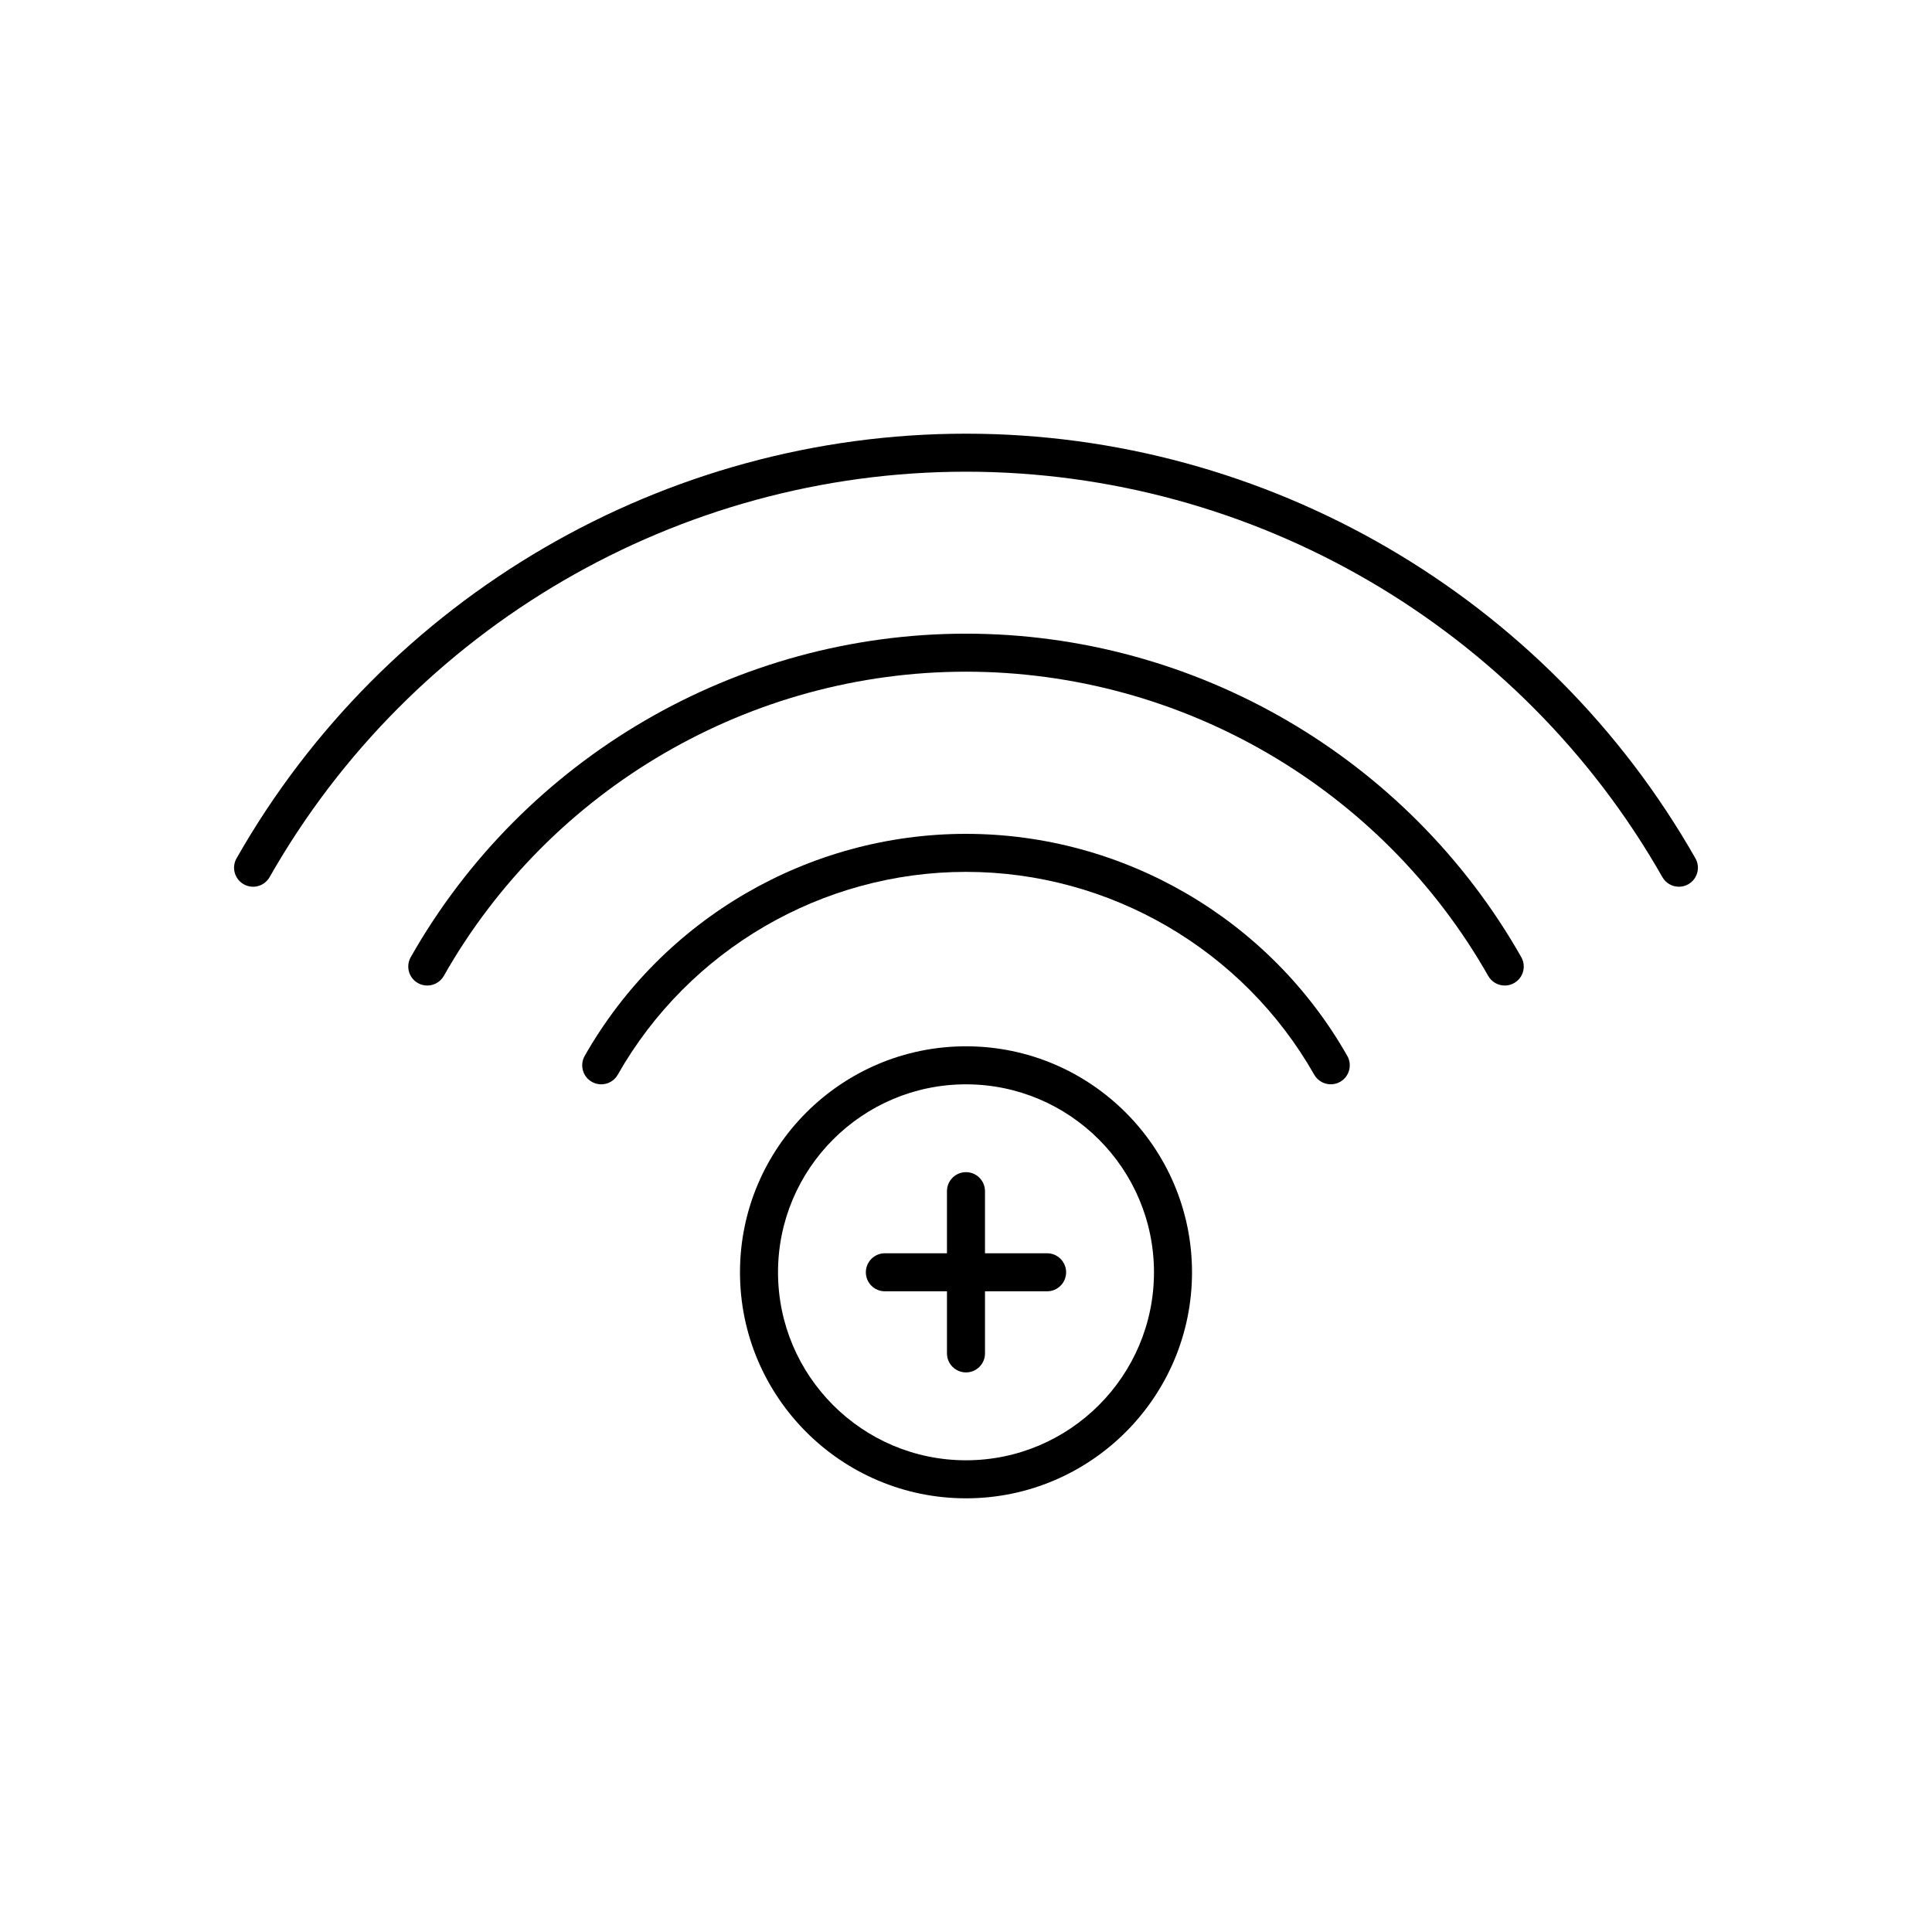
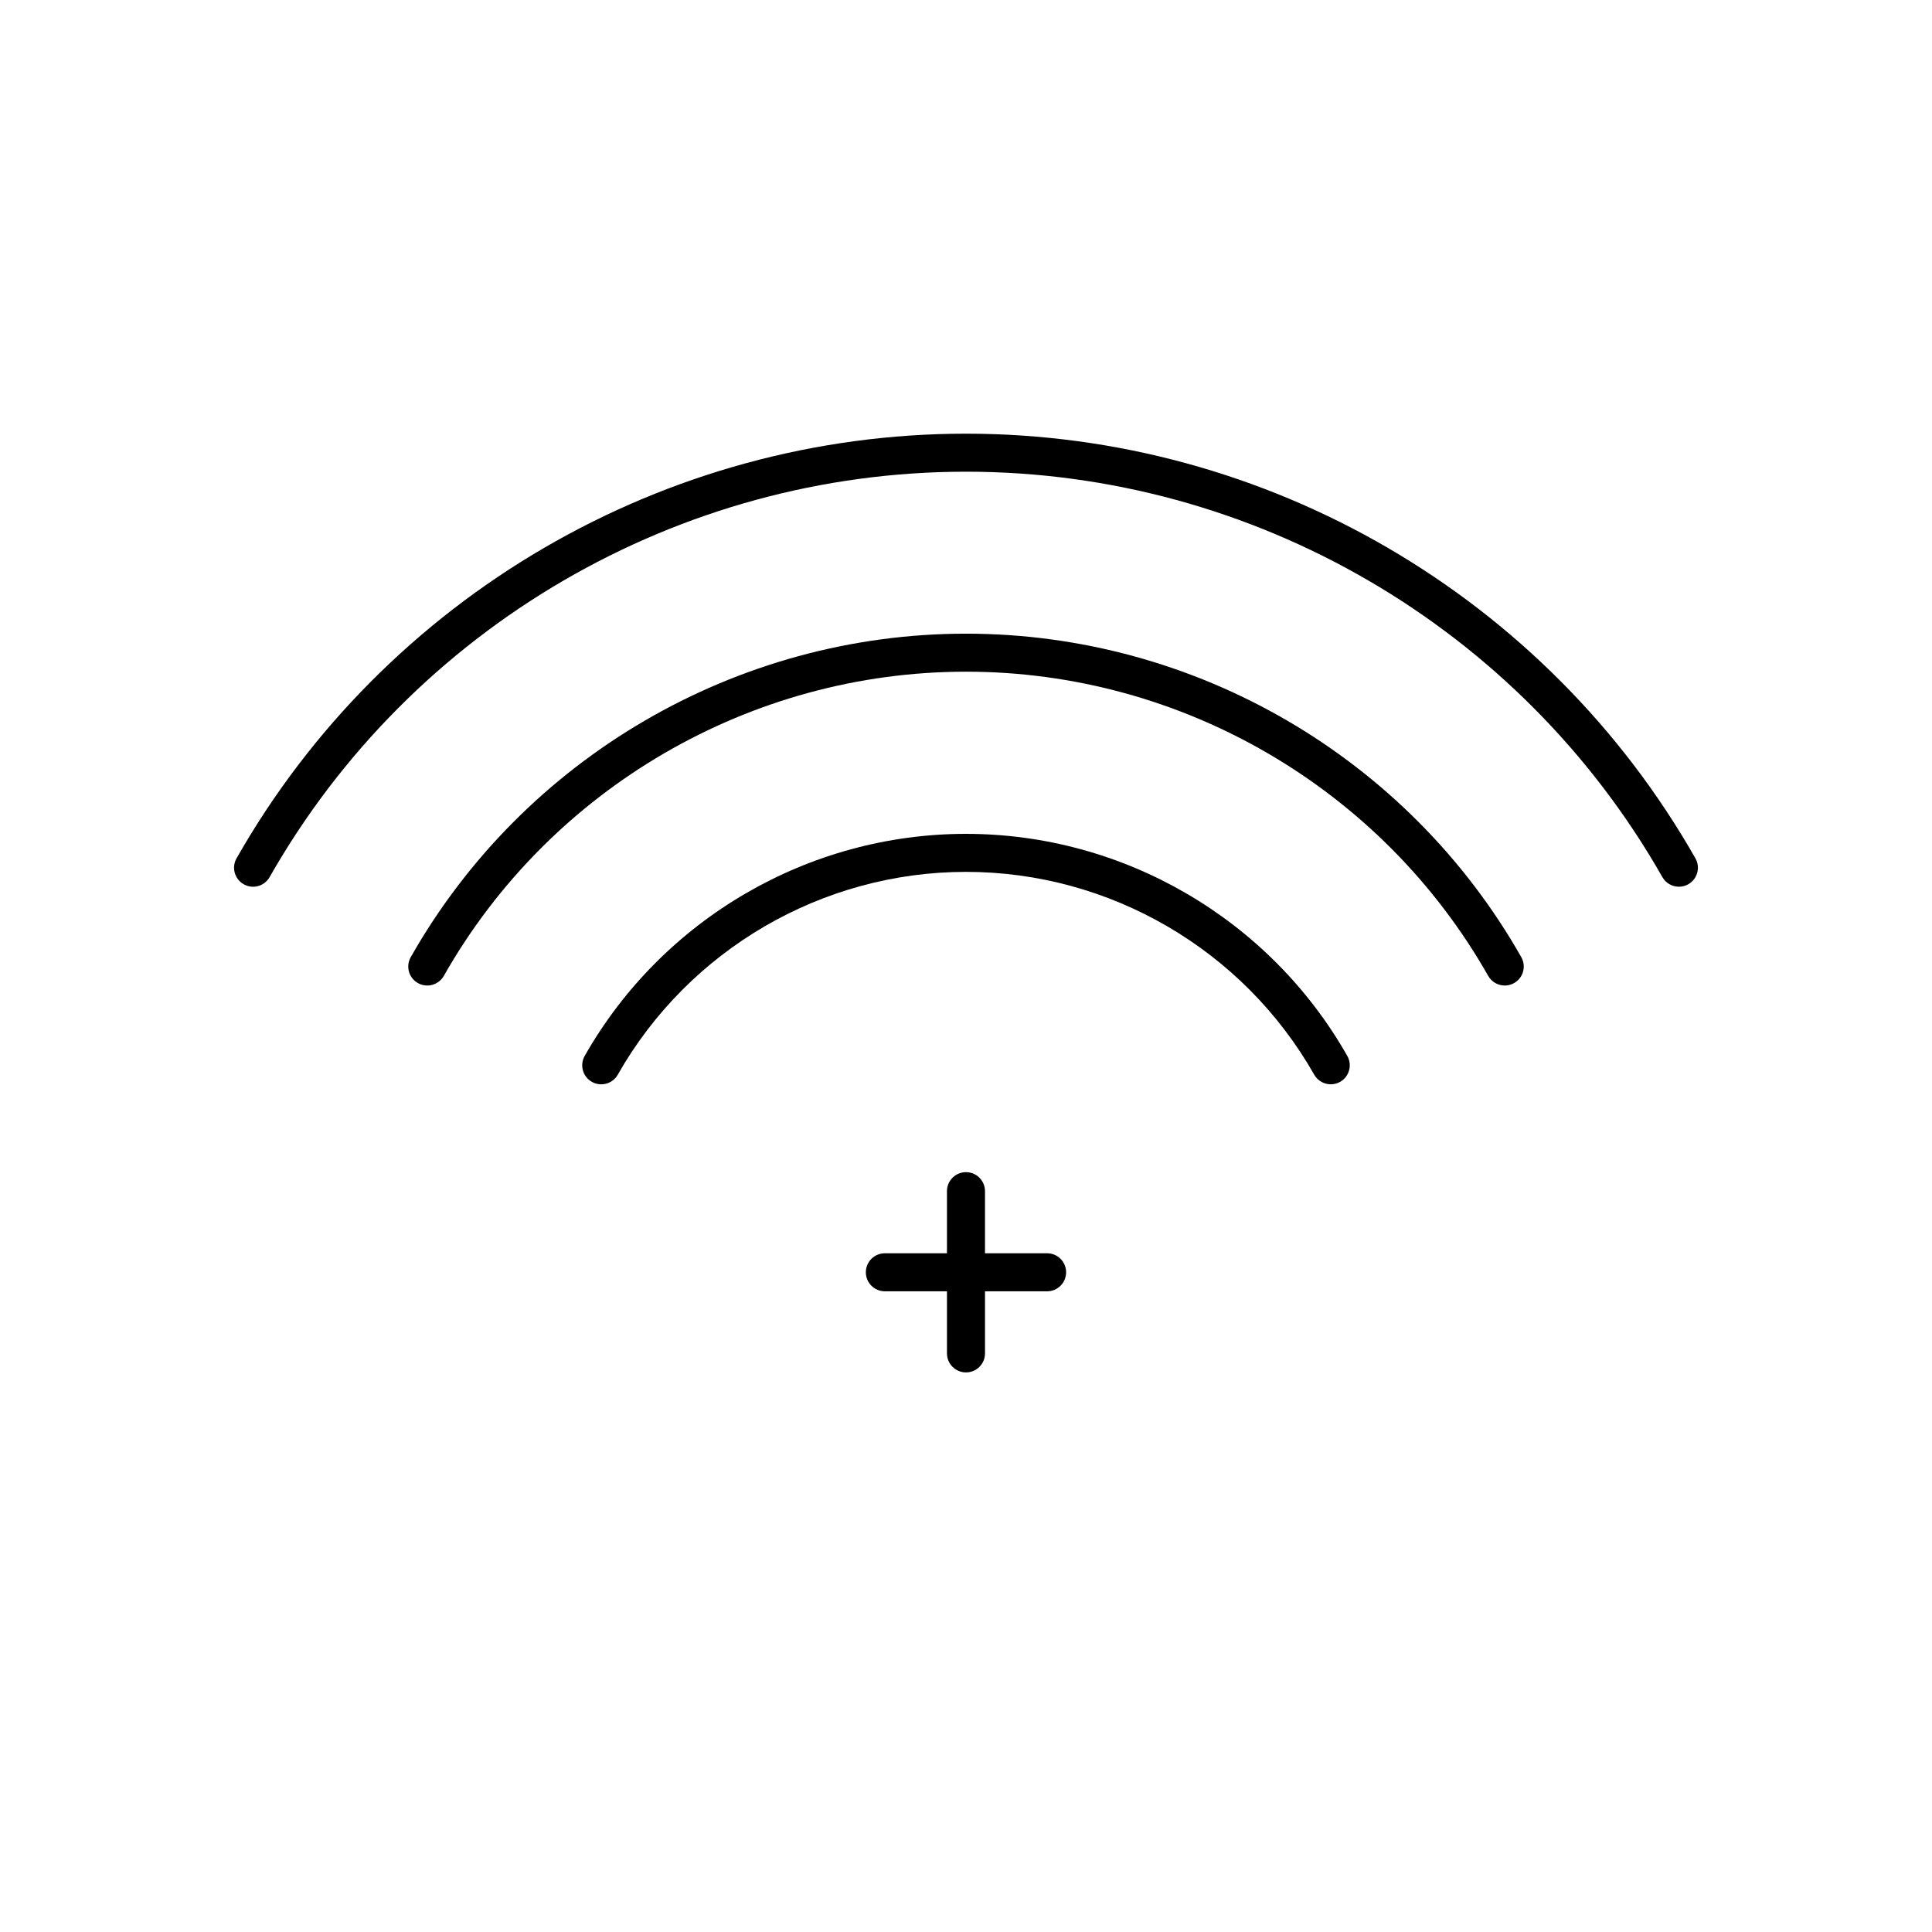
<svg xmlns="http://www.w3.org/2000/svg" fill="#000000" width="800px" height="800px" version="1.1" viewBox="144 144 512 512">
  <g>
-     <path d="m400 421.28c-33.027 0-59.895 26.867-59.895 59.895 0 33.023 26.867 59.895 59.895 59.895s59.895-26.867 59.895-59.895c-0.004-33.027-26.871-59.895-59.895-59.895zm0 109.71c-27.469 0-49.816-22.348-49.816-49.816-0.004-27.469 22.348-49.816 49.816-49.816s49.816 22.348 49.816 49.816-22.348 49.816-49.816 49.816z" />
    <path d="m593.3 371.46c-39.48-69.41-113.55-112.53-193.3-112.53-79.758 0-153.83 43.121-193.31 112.53-1.375 2.422-0.531 5.496 1.887 6.871 2.43 1.383 5.5 0.531 6.871-1.887 37.695-66.273 108.41-107.44 184.55-107.44s146.86 41.168 184.55 107.44c0.926 1.633 2.629 2.547 4.383 2.547 0.844 0 1.699-0.211 2.488-0.66 2.414-1.375 3.258-4.449 1.883-6.871z" />
    <path d="m421.49 476.13h-16.457v-16.457c0-2.781-2.254-5.039-5.039-5.039-2.781 0-5.039 2.254-5.039 5.039v16.457h-16.457c-2.781 0-5.039 2.254-5.039 5.039 0 2.781 2.254 5.039 5.039 5.039h16.461v16.457c0 2.781 2.254 5.039 5.039 5.039 2.781 0 5.039-2.254 5.039-5.039v-16.457h16.457c2.781 0 5.039-2.254 5.039-5.039-0.004-2.781-2.258-5.039-5.043-5.039z" />
    <path d="m400 311.93c-60.754 0-117.14 32.848-147.15 85.723-1.371 2.422-0.527 5.496 1.895 6.867 2.414 1.367 5.492 0.523 6.867-1.895 28.223-49.73 81.25-80.621 138.39-80.621s110.16 30.891 138.39 80.621c0.926 1.633 2.633 2.551 4.387 2.551 0.84 0 1.699-0.211 2.481-0.656 2.422-1.371 3.266-4.449 1.895-6.867-30.012-52.879-86.395-85.723-147.15-85.723z" />
-     <path d="m400 364.98c-41.711 0-80.426 22.547-101.05 58.848-1.371 2.422-0.527 5.496 1.891 6.871 2.426 1.371 5.5 0.527 6.871-1.891 18.832-33.156 54.191-53.754 92.285-53.754s73.453 20.594 92.285 53.75c0.926 1.633 2.633 2.547 4.387 2.547 0.844 0 1.699-0.211 2.484-0.656 2.418-1.375 3.266-4.449 1.891-6.871-20.621-36.297-59.34-58.844-101.05-58.844z" />
+     <path d="m400 364.98c-41.711 0-80.426 22.547-101.05 58.848-1.371 2.422-0.527 5.496 1.891 6.871 2.426 1.371 5.5 0.527 6.871-1.891 18.832-33.156 54.191-53.754 92.285-53.754s73.453 20.594 92.285 53.75c0.926 1.633 2.633 2.547 4.387 2.547 0.844 0 1.699-0.211 2.484-0.656 2.418-1.375 3.266-4.449 1.891-6.871-20.621-36.297-59.34-58.844-101.05-58.844" />
  </g>
</svg>